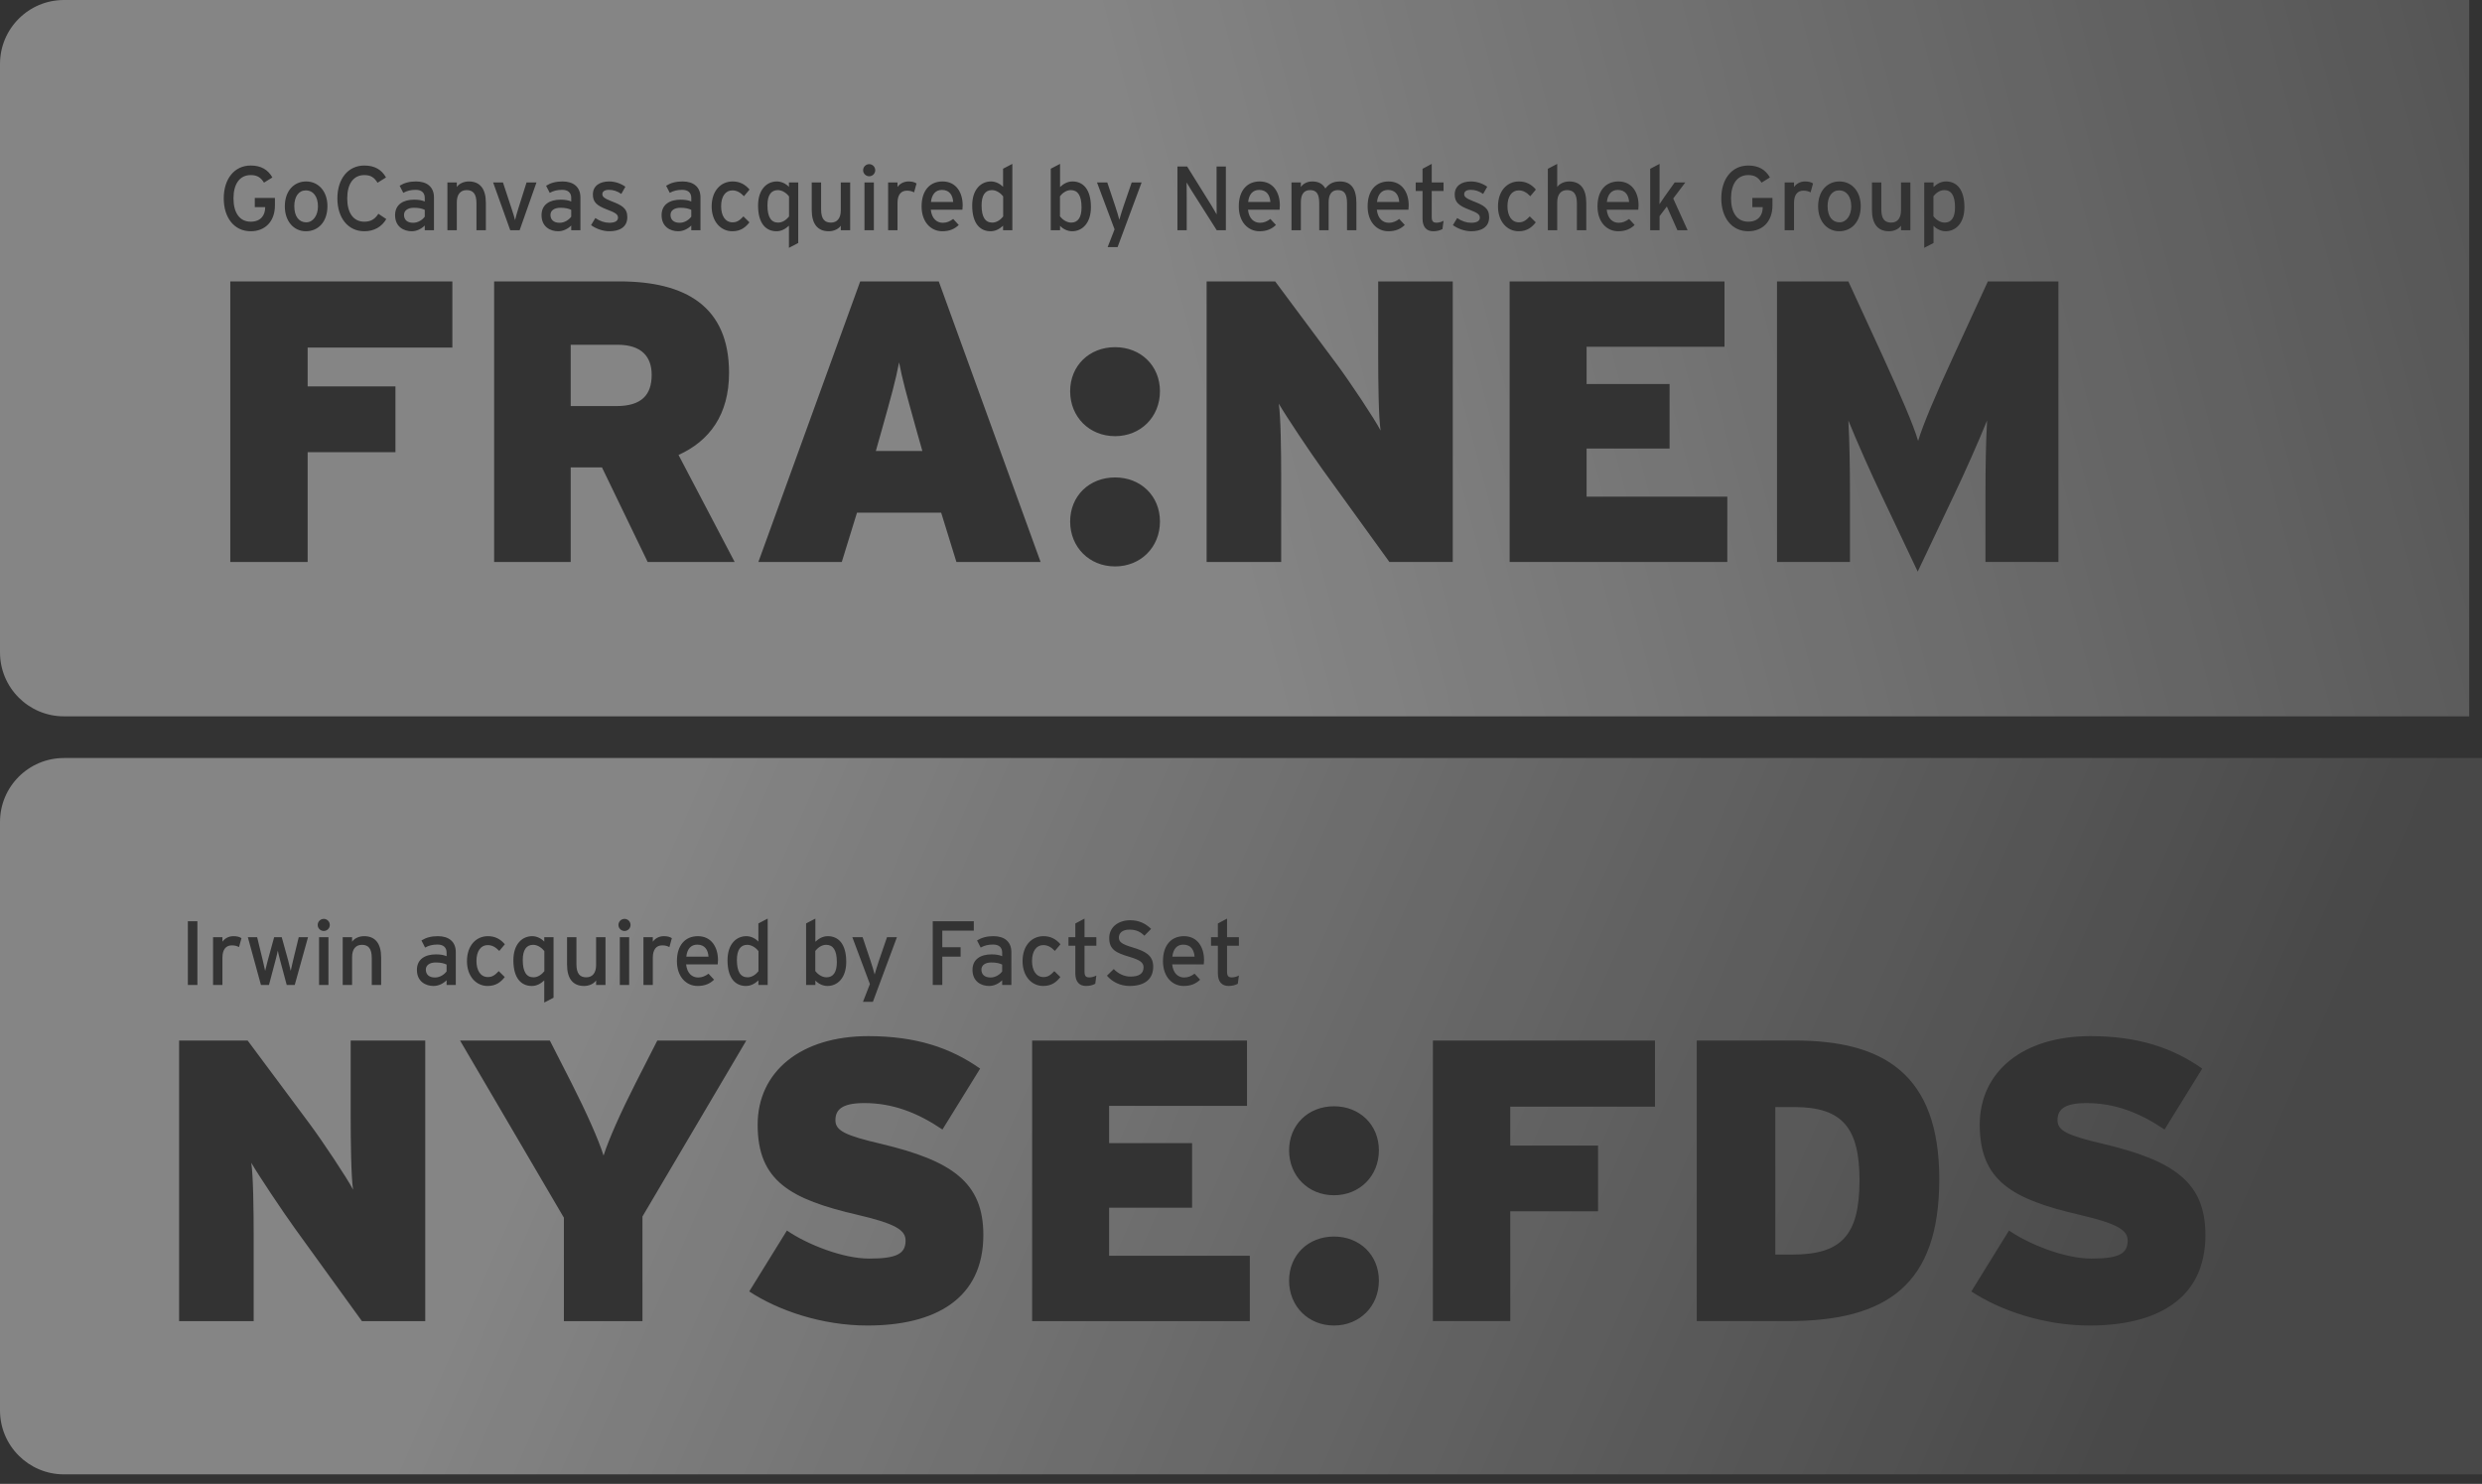
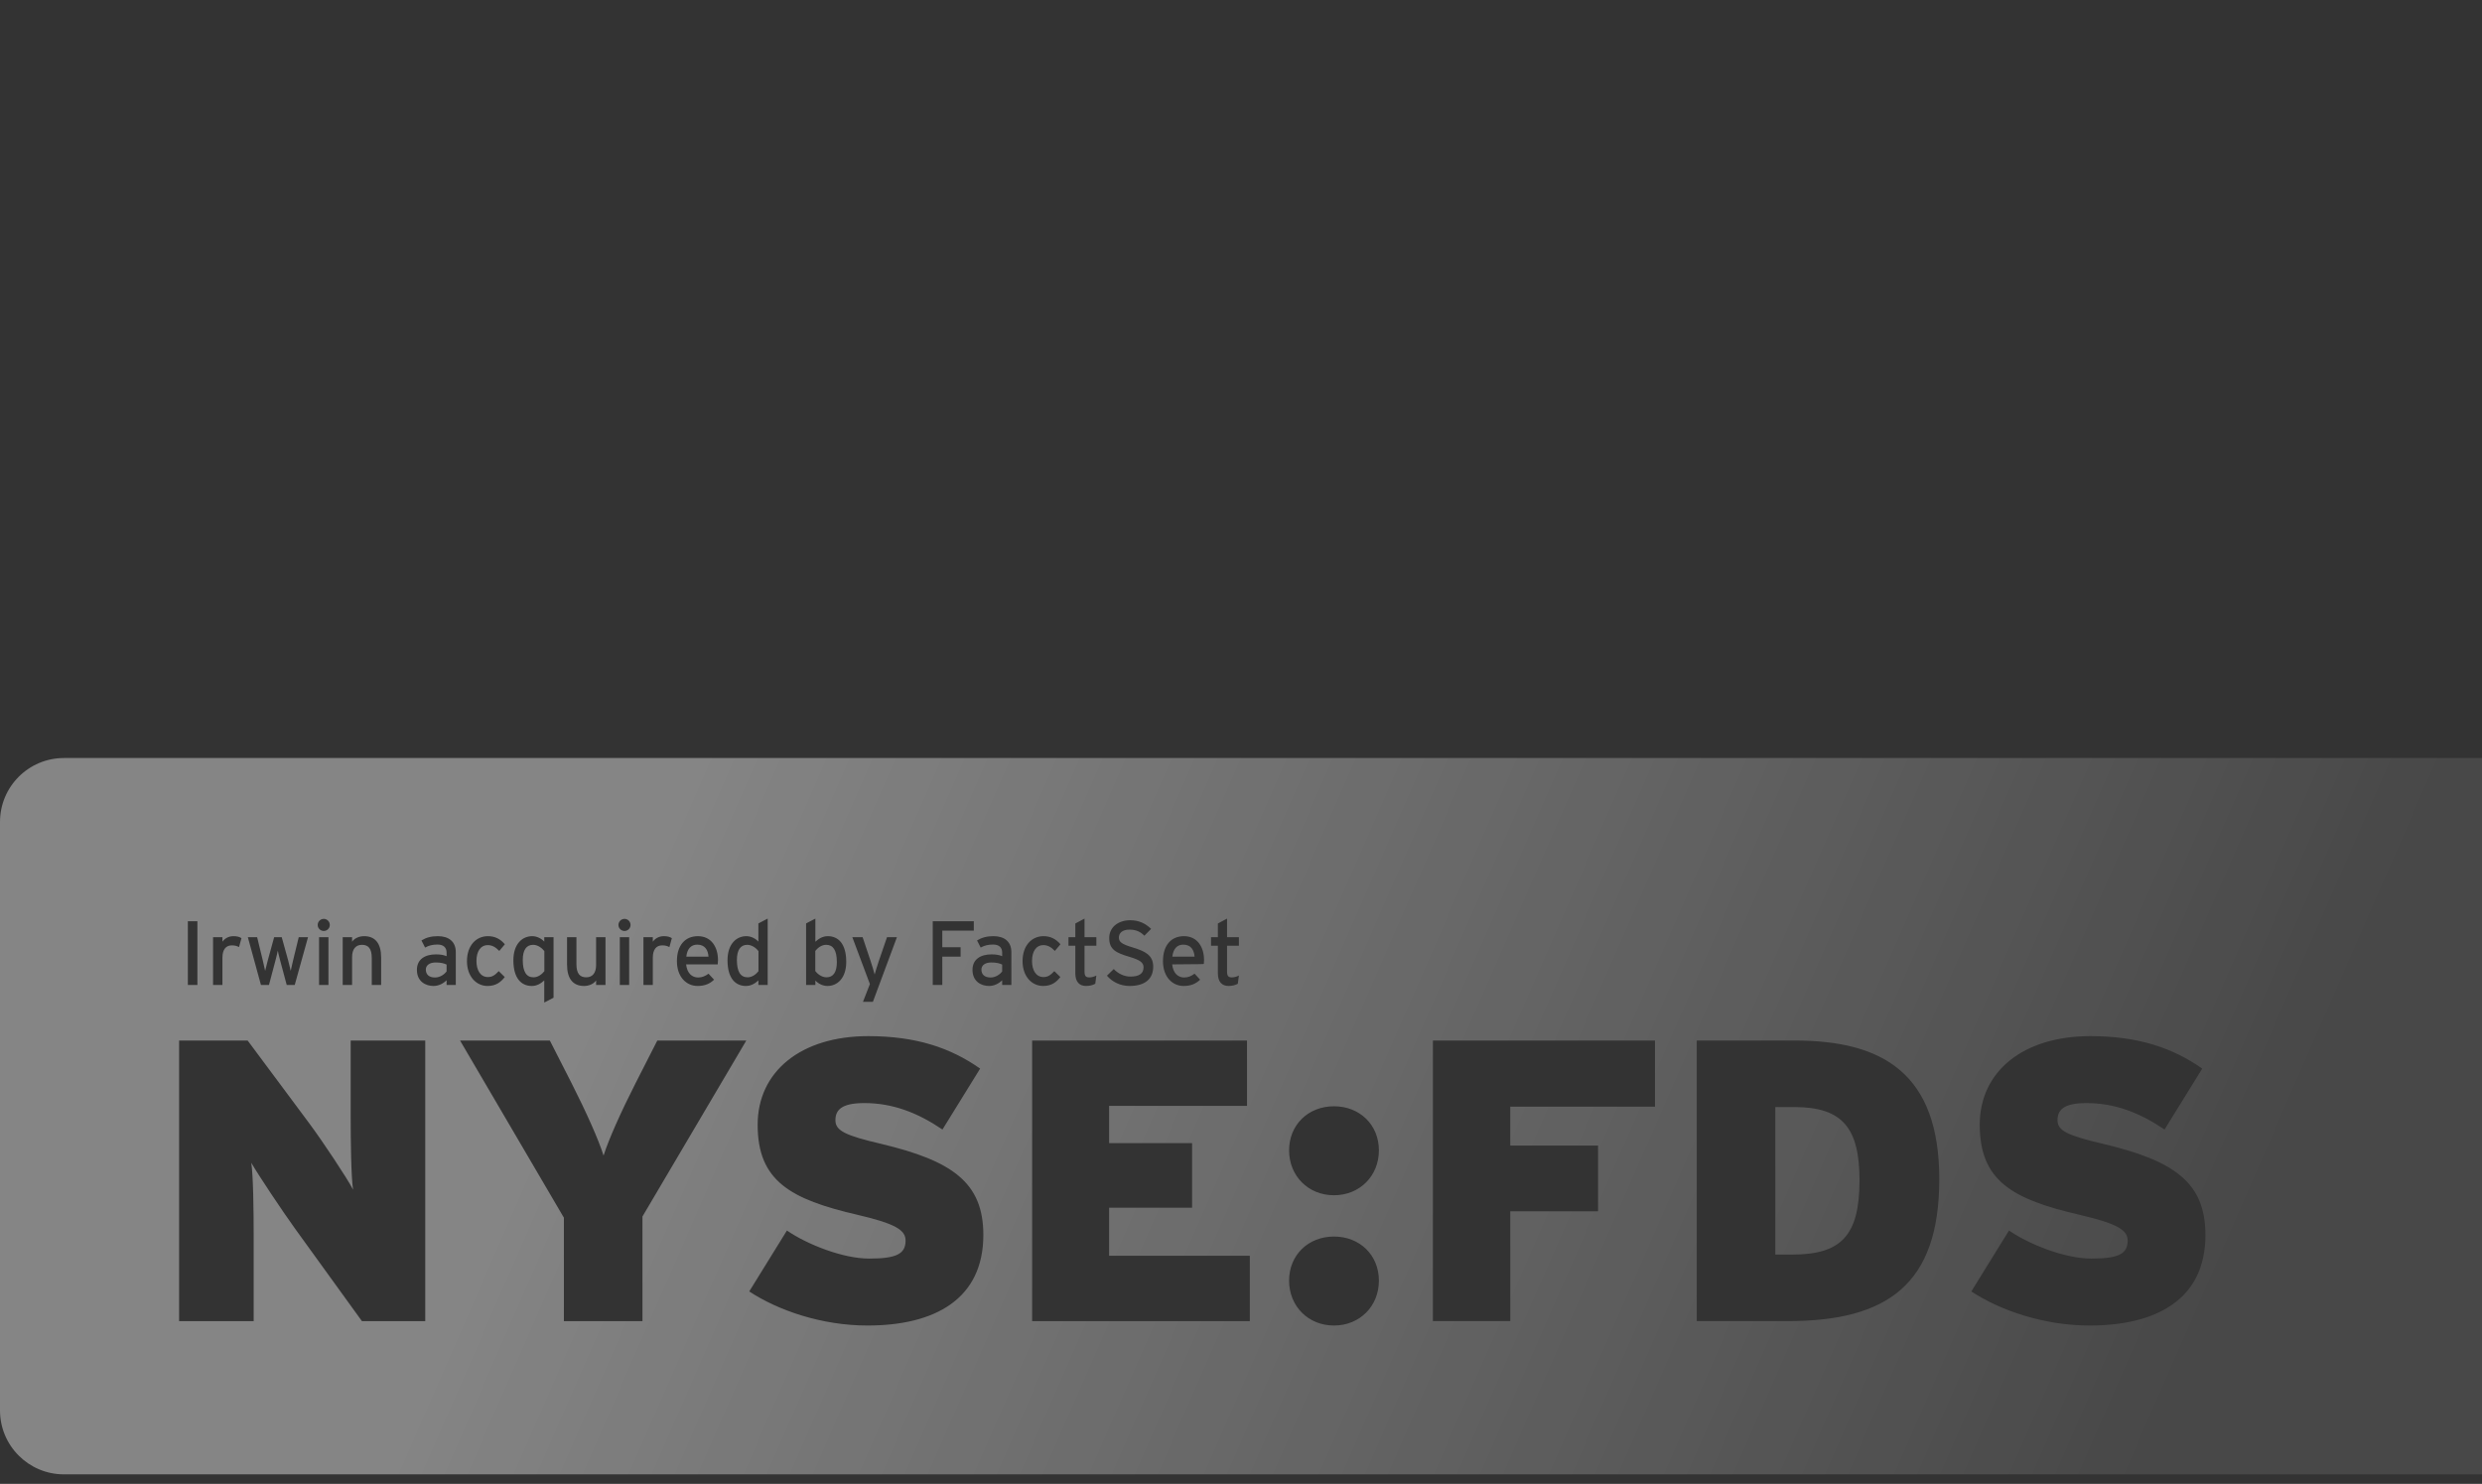
<svg xmlns="http://www.w3.org/2000/svg" width="194" height="116" viewBox="0 0 194 116" fill="none">
  <rect x="0" y="0" width="194" height="116" fill="#333333" stroke="none" />
-   <path fill-rule="evenodd" clip-rule="evenodd" d="M-0 5C-0 2.239 2.238 0 5 0H193V56H5C2.238 56 -0 53.761 -0 51V5ZM160.892 22V43.933H155.189V38.701C155.189 36.539 155.221 34.565 155.315 32.873C154.657 34.502 153.529 37.04 152.777 38.607L149.894 44.685L147.011 38.607C146.259 37.04 145.131 34.502 144.473 32.873C144.567 34.565 144.599 36.539 144.599 38.701V43.933H138.896V22H144.473L147.168 27.859C148.453 30.679 149.581 33.249 149.925 34.471C150.301 33.217 151.304 30.836 152.683 27.859L155.377 22H160.892ZM135.011 43.933V38.826H124.013V35.066H130.499V30.021H124.013V27.107H134.792V22H117.997V43.933H135.011ZM113.552 22V43.933H108.601L103.369 36.695C102.397 35.348 100.517 32.528 99.953 31.557C100.11 32.528 100.141 35.442 100.141 37.228V43.933H94.313V22H99.671L104.497 28.486C105.499 29.833 107.442 32.747 107.912 33.656C107.755 32.685 107.724 29.771 107.724 27.985V22H113.552ZM90.665 30.587C90.665 28.582 89.161 27.141 87.155 27.141C85.15 27.141 83.646 28.582 83.646 30.587C83.646 32.593 85.15 34.097 87.155 34.097C89.161 34.097 90.665 32.593 90.665 30.587ZM90.665 40.771C90.665 38.765 89.161 37.324 87.155 37.324C85.15 37.324 83.646 38.765 83.646 40.771C83.646 42.776 85.15 44.28 87.155 44.28C89.161 44.28 90.665 42.776 90.665 40.771ZM68.458 35.254H72.093L71.685 33.813L71.475 33.055C70.837 30.765 70.531 29.663 70.275 28.329C69.996 29.787 69.656 30.998 68.89 33.725L68.865 33.813L68.458 35.254ZM73.377 22L81.336 43.933H74.756L73.565 40.079H66.985L65.795 43.933H59.277L67.236 22H73.377ZM50.937 29.301C50.937 30.867 50.154 31.745 48.18 31.745H44.608V26.951H48.274C50.185 26.951 50.937 27.922 50.937 29.301ZM57.423 43.933L53.036 35.567C55.449 34.471 56.984 32.434 56.984 29.144C56.984 23.943 53.569 22 48.431 22H38.623V43.933H44.608V36.539H47.052L50.624 43.933H57.423ZM35.358 22V27.17H24.047V30.209H30.909V35.348H24.047V43.933H18V22H35.358ZM21.489 16.05V15.473H19.916V16.192H20.727V16.214C20.727 16.797 20.407 17.331 19.596 17.331C18.727 17.331 18.25 16.626 18.25 15.509C18.25 14.392 18.727 13.687 19.596 13.687C20.108 13.687 20.378 13.872 20.635 14.278L21.289 13.872C20.948 13.267 20.407 12.94 19.596 12.94C18.307 12.94 17.489 14 17.489 15.509C17.489 17.018 18.307 18.078 19.596 18.078C20.706 18.078 21.489 17.331 21.489 16.05ZM25.593 16.114C25.593 14.947 24.882 14.185 23.928 14.185C22.988 14.185 22.263 14.911 22.263 16.135C22.263 17.302 22.967 18.078 23.907 18.078C24.867 18.078 25.593 17.352 25.593 16.114ZM24.853 16.135C24.853 16.819 24.49 17.381 23.935 17.381C23.38 17.381 23.003 16.932 23.003 16.114C23.003 15.374 23.344 14.883 23.899 14.883C24.49 14.883 24.853 15.374 24.853 16.135ZM30.193 17.125L29.574 16.712C29.318 17.117 28.998 17.331 28.478 17.331C27.61 17.331 27.14 16.626 27.14 15.509C27.14 14.392 27.61 13.687 28.478 13.687C28.991 13.687 29.254 13.879 29.51 14.285L30.172 13.872C29.83 13.267 29.29 12.94 28.478 12.94C27.19 12.94 26.371 14 26.371 15.509C26.371 17.018 27.19 18.078 28.478 18.078C29.233 18.078 29.837 17.737 30.193 17.125ZM33.201 16.939C33.031 17.174 32.689 17.416 32.297 17.416C31.814 17.416 31.579 17.167 31.579 16.797C31.579 16.456 31.878 16.242 32.347 16.242C32.746 16.242 33.002 16.306 33.201 16.406V16.939ZM33.92 18V15.438C33.92 14.591 33.351 14.185 32.518 14.185C31.991 14.185 31.593 14.299 31.237 14.52L31.522 15.075C31.814 14.911 32.112 14.84 32.497 14.84C32.952 14.84 33.201 15.068 33.201 15.473V15.751C32.995 15.658 32.717 15.609 32.369 15.609C31.522 15.609 30.881 15.986 30.881 16.819C30.881 17.737 31.572 18.078 32.176 18.078C32.582 18.078 32.945 17.886 33.201 17.63V18H33.92ZM37.976 18V15.858C37.976 14.755 37.513 14.185 36.645 14.185C36.26 14.185 35.89 14.349 35.705 14.619V14.263H34.972V18H35.705V15.815C35.705 15.21 35.983 14.861 36.474 14.861C36.958 14.861 37.242 15.132 37.242 15.886V18H37.976ZM41.932 14.263H41.157L40.516 16.292C40.402 16.655 40.302 17.004 40.26 17.21C40.21 17.004 40.103 16.655 39.982 16.292L39.313 14.263H38.544L39.883 18H40.615L41.932 14.263ZM44.649 16.939C44.478 17.174 44.136 17.416 43.745 17.416C43.261 17.416 43.026 17.167 43.026 16.797C43.026 16.456 43.325 16.242 43.795 16.242C44.193 16.242 44.449 16.306 44.649 16.406V16.939ZM45.367 18V15.438C45.367 14.591 44.798 14.185 43.965 14.185C43.439 14.185 43.04 14.299 42.684 14.52L42.969 15.075C43.261 14.911 43.56 14.84 43.944 14.84C44.4 14.84 44.649 15.068 44.649 15.473V15.751C44.442 15.658 44.165 15.609 43.816 15.609C42.969 15.609 42.328 15.986 42.328 16.819C42.328 17.737 43.019 18.078 43.624 18.078C44.029 18.078 44.392 17.886 44.649 17.63V18H45.367ZM49.032 16.975C49.032 16.27 48.605 16.043 47.772 15.723C47.209 15.502 47.081 15.367 47.081 15.182C47.081 14.982 47.238 14.84 47.594 14.84C47.95 14.84 48.256 14.947 48.562 15.16L48.882 14.598C48.547 14.356 48.085 14.185 47.615 14.185C46.868 14.185 46.341 14.534 46.341 15.203C46.341 15.794 46.633 16.064 47.437 16.377C47.978 16.584 48.306 16.719 48.306 17.004C48.306 17.267 48.085 17.416 47.622 17.416C47.274 17.416 46.882 17.288 46.533 17.046L46.199 17.601C46.576 17.879 47.124 18.078 47.629 18.078C48.362 18.078 49.032 17.801 49.032 16.975ZM54.032 16.939C53.861 17.174 53.519 17.416 53.128 17.416C52.644 17.416 52.409 17.167 52.409 16.797C52.409 16.456 52.708 16.242 53.178 16.242C53.576 16.242 53.833 16.306 54.032 16.406V16.939ZM54.751 18V15.438C54.751 14.591 54.181 14.185 53.349 14.185C52.822 14.185 52.423 14.299 52.067 14.52L52.352 15.075C52.644 14.911 52.943 14.84 53.327 14.84C53.783 14.84 54.032 15.068 54.032 15.473V15.751C53.825 15.658 53.548 15.609 53.199 15.609C52.352 15.609 51.712 15.986 51.712 16.819C51.712 17.737 52.402 18.078 53.007 18.078C53.413 18.078 53.776 17.886 54.032 17.63V18H54.751ZM58.585 14.819C58.237 14.406 57.81 14.185 57.262 14.185C56.351 14.185 55.625 14.904 55.625 16.142C55.625 17.31 56.329 18.078 57.24 18.078C57.916 18.078 58.286 17.751 58.578 17.381L58.109 16.918C57.817 17.224 57.61 17.381 57.262 17.381C56.678 17.381 56.365 16.854 56.365 16.121C56.365 15.36 56.706 14.883 57.24 14.883C57.575 14.883 57.845 15.025 58.151 15.338L58.585 14.819ZM62.392 18.996V14.263H61.666V14.612C61.459 14.384 61.104 14.185 60.726 14.185C59.951 14.185 59.253 14.79 59.253 16.071C59.253 17.495 59.886 18.078 60.691 18.078C61.082 18.078 61.395 17.893 61.666 17.644V19.374L62.392 18.996ZM61.673 16.925C61.481 17.167 61.175 17.402 60.826 17.402C60.285 17.402 59.986 16.989 59.986 16.05C59.986 15.26 60.271 14.861 60.797 14.861C61.168 14.861 61.509 15.132 61.673 15.352V16.925ZM66.451 18V14.263H65.718V16.448C65.718 17.053 65.44 17.402 64.949 17.402C64.465 17.402 64.18 17.132 64.18 16.377V14.263H63.447V16.406C63.447 17.509 63.91 18.078 64.778 18.078C65.163 18.078 65.533 17.915 65.718 17.644V18H66.451ZM68.41 13.31C68.41 13.046 68.197 12.833 67.941 12.833C67.677 12.833 67.464 13.046 67.464 13.31C67.464 13.566 67.677 13.78 67.941 13.78C68.197 13.78 68.41 13.566 68.41 13.31ZM68.304 18V14.263H67.57V18H68.304ZM71.639 14.342C71.49 14.242 71.305 14.185 71.006 14.185C70.635 14.185 70.322 14.37 70.151 14.619V14.263H69.418V18H70.151V15.865C70.151 15.231 70.422 14.904 70.885 14.904C71.127 14.904 71.29 14.954 71.447 15.039L71.639 14.342ZM75.245 16.057C75.245 15.046 74.732 14.185 73.672 14.185C72.704 14.185 72.035 14.868 72.035 16.135C72.035 17.374 72.775 18.078 73.65 18.078C74.22 18.078 74.611 17.9 74.938 17.587L74.504 17.117C74.255 17.302 74.006 17.416 73.693 17.416C73.237 17.416 72.832 17.11 72.753 16.392H75.223C75.224 16.379 75.226 16.365 75.227 16.351C75.234 16.274 75.245 16.171 75.245 16.057ZM74.504 15.787H72.768C72.832 15.189 73.131 14.847 73.622 14.847C74.227 14.847 74.469 15.274 74.504 15.787ZM78.41 16.925C78.217 17.167 77.911 17.402 77.563 17.402C77.022 17.402 76.723 16.989 76.723 16.05C76.723 15.26 77.007 14.861 77.534 14.861C77.904 14.861 78.246 15.132 78.41 15.352V16.925ZM79.128 18V12.812L78.403 13.189V14.612C78.196 14.384 77.84 14.185 77.463 14.185C76.687 14.185 75.99 14.79 75.99 16.071C75.99 17.495 76.623 18.078 77.427 18.078C77.819 18.078 78.132 17.893 78.403 17.644V18H79.128ZM85.269 16.192C85.269 14.769 84.636 14.185 83.832 14.185C83.44 14.185 83.127 14.37 82.857 14.619V12.812L82.131 13.189V18H82.857V17.651C83.063 17.879 83.419 18.078 83.796 18.078C84.572 18.078 85.269 17.473 85.269 16.192ZM84.536 16.214C84.536 17.004 84.252 17.402 83.725 17.402C83.355 17.402 83.013 17.132 82.85 16.911V15.338C83.042 15.096 83.348 14.861 83.697 14.861C84.237 14.861 84.536 15.274 84.536 16.214ZM89.232 14.263H88.457L87.823 16.107C87.709 16.427 87.553 16.961 87.489 17.181C87.446 16.975 87.268 16.42 87.161 16.093L86.549 14.263H85.745L87.118 17.929L86.578 19.317H87.353L89.232 14.263ZM95.817 18V13.018H95.091V15.587C95.091 15.74 95.093 16.024 95.095 16.28C95.097 16.489 95.098 16.678 95.098 16.762C95.027 16.634 94.814 16.263 94.685 16.057L92.792 13.018H92.031V18H92.757V15.416C92.757 15.264 92.754 14.986 92.753 14.736C92.751 14.532 92.75 14.347 92.75 14.263C92.775 14.305 92.81 14.364 92.85 14.431C92.933 14.573 93.038 14.75 93.12 14.876L95.105 18H95.817ZM100.037 16.057C100.037 15.046 99.524 14.185 98.464 14.185C97.496 14.185 96.827 14.868 96.827 16.135C96.827 17.374 97.567 18.078 98.442 18.078C99.012 18.078 99.403 17.9 99.731 17.587L99.296 17.117C99.047 17.302 98.798 17.416 98.485 17.416C98.03 17.416 97.624 17.11 97.546 16.392H100.015C100.016 16.379 100.018 16.365 100.019 16.351C100.027 16.274 100.037 16.171 100.037 16.057ZM99.296 15.787H97.56C97.624 15.189 97.923 14.847 98.414 14.847C99.019 14.847 99.261 15.274 99.296 15.787ZM106.02 18V15.858C106.02 14.755 105.607 14.185 104.739 14.185C104.155 14.185 103.864 14.399 103.593 14.733C103.394 14.377 103.074 14.185 102.568 14.185C102.184 14.185 101.864 14.349 101.679 14.619V14.263H100.946V18H101.679V15.815C101.679 15.21 101.906 14.861 102.398 14.861C102.882 14.861 103.116 15.132 103.116 15.886V18H103.849V15.815C103.849 15.21 104.077 14.861 104.568 14.861C105.052 14.861 105.287 15.132 105.287 15.886V18H106.02ZM110.108 16.057C110.108 15.046 109.595 14.185 108.535 14.185C107.567 14.185 106.898 14.868 106.898 16.135C106.898 17.374 107.638 18.078 108.514 18.078C109.083 18.078 109.474 17.9 109.802 17.587L109.368 17.117C109.119 17.302 108.869 17.416 108.556 17.416C108.101 17.416 107.695 17.11 107.617 16.392H110.086C110.088 16.379 110.089 16.365 110.09 16.351C110.098 16.274 110.108 16.171 110.108 16.057ZM109.368 15.787H107.631C107.695 15.189 107.994 14.847 108.485 14.847C109.09 14.847 109.332 15.274 109.368 15.787ZM112.833 17.26C112.698 17.338 112.484 17.409 112.292 17.409C112.022 17.409 111.908 17.31 111.908 16.961V14.932H112.833V14.263H111.908V12.812L111.189 13.196V14.263H110.655V14.932H111.189V17.089C111.189 17.758 111.509 18.078 112.029 18.078C112.321 18.078 112.57 18.007 112.748 17.907L112.833 17.26ZM116.395 16.975C116.395 16.27 115.968 16.043 115.135 15.723C114.573 15.502 114.445 15.367 114.445 15.182C114.445 14.982 114.602 14.84 114.957 14.84C115.313 14.84 115.619 14.947 115.925 15.16L116.246 14.598C115.911 14.356 115.449 14.185 114.979 14.185C114.231 14.185 113.705 14.534 113.705 15.203C113.705 15.794 113.997 16.064 114.801 16.377C115.342 16.584 115.669 16.719 115.669 17.004C115.669 17.267 115.449 17.416 114.986 17.416C114.637 17.416 114.246 17.288 113.897 17.046L113.562 17.601C113.94 17.879 114.488 18.078 114.993 18.078C115.726 18.078 116.395 17.801 116.395 16.975ZM120.048 14.819C119.699 14.406 119.272 14.185 118.724 14.185C117.813 14.185 117.087 14.904 117.087 16.142C117.087 17.31 117.792 18.078 118.703 18.078C119.379 18.078 119.749 17.751 120.041 17.381L119.571 16.918C119.279 17.224 119.073 17.381 118.724 17.381C118.141 17.381 117.827 16.854 117.827 16.121C117.827 15.36 118.169 14.883 118.703 14.883C119.037 14.883 119.308 15.025 119.614 15.338L120.048 14.819ZM123.987 18V15.858C123.987 14.755 123.525 14.185 122.656 14.185C122.272 14.185 121.902 14.349 121.717 14.619V12.812L120.984 13.196V18H121.717V15.815C121.717 15.21 121.994 14.861 122.485 14.861C122.969 14.861 123.254 15.132 123.254 15.886V18H123.987ZM128.075 16.057C128.075 15.046 127.562 14.185 126.502 14.185C125.534 14.185 124.865 14.868 124.865 16.135C124.865 17.374 125.605 18.078 126.48 18.078C127.05 18.078 127.441 17.9 127.769 17.587L127.335 17.117C127.085 17.302 126.836 17.416 126.523 17.416C126.068 17.416 125.662 17.11 125.584 16.392H128.053C128.055 16.379 128.056 16.365 128.057 16.351C128.065 16.274 128.075 16.171 128.075 16.057ZM127.335 15.787H125.598C125.662 15.189 125.961 14.847 126.452 14.847C127.057 14.847 127.299 15.274 127.335 15.787ZM131.909 18L130.784 15.516L131.731 14.263H130.898L130.122 15.352C130.023 15.49 129.89 15.692 129.788 15.846C129.759 15.89 129.732 15.931 129.71 15.964C129.71 15.877 129.711 15.744 129.713 15.605C129.715 15.45 129.717 15.287 129.717 15.167V12.812L128.984 13.196V18H129.717V16.897L130.286 16.142L131.112 18H131.909ZM138.541 16.05V15.473H136.968V16.192H137.779V16.214C137.779 16.797 137.459 17.331 136.648 17.331C135.779 17.331 135.303 16.626 135.303 15.509C135.303 14.392 135.779 13.687 136.648 13.687C137.16 13.687 137.431 13.872 137.687 14.278L138.342 13.872C138 13.267 137.459 12.94 136.648 12.94C135.359 12.94 134.541 14 134.541 15.509C134.541 17.018 135.359 18.078 136.648 18.078C137.758 18.078 138.541 17.331 138.541 16.05ZM141.713 14.342C141.564 14.242 141.379 14.185 141.08 14.185C140.71 14.185 140.397 14.37 140.226 14.619V14.263H139.493V18H140.226V15.865C140.226 15.231 140.496 14.904 140.959 14.904C141.201 14.904 141.365 14.954 141.521 15.039L141.713 14.342ZM145.44 16.114C145.44 14.947 144.728 14.185 143.774 14.185C142.835 14.185 142.109 14.911 142.109 16.135C142.109 17.302 142.813 18.078 143.753 18.078C144.714 18.078 145.44 17.352 145.44 16.114ZM144.7 16.135C144.7 16.819 144.337 17.381 143.781 17.381C143.226 17.381 142.849 16.932 142.849 16.114C142.849 15.374 143.191 14.883 143.746 14.883C144.337 14.883 144.7 15.374 144.7 16.135ZM149.321 18V14.263H148.588V16.448C148.588 17.053 148.31 17.402 147.819 17.402C147.335 17.402 147.05 17.132 147.05 16.377V14.263H146.317V16.406C146.317 17.509 146.78 18.078 147.648 18.078C148.033 18.078 148.403 17.915 148.588 17.644V18H149.321ZM152.811 16.214C152.811 17.004 152.526 17.402 151.999 17.402C151.629 17.402 151.287 17.132 151.124 16.911V15.338C151.316 15.096 151.622 14.861 151.971 14.861C152.512 14.861 152.811 15.274 152.811 16.214ZM153.544 16.192C153.544 14.769 152.91 14.185 152.106 14.185C151.714 14.185 151.401 14.37 151.131 14.619V14.263H150.405V19.374L151.131 18.996V17.651C151.337 17.879 151.693 18.078 152.07 18.078C152.846 18.078 153.544 17.473 153.544 16.192Z" fill="url(#paint0_linear_15106_2423)" />
-   <path fill-rule="evenodd" clip-rule="evenodd" d="M5 59.258C2.238 59.258 -0 61.496 -0 64.258V110.258C-0 113.019 2.238 115.258 5 115.258H194V59.258H5ZM172.383 96.541C172.383 92.437 169.939 90.745 164.424 89.429C161.604 88.771 160.821 88.395 160.821 87.58C160.821 86.797 161.259 86.233 163.077 86.233C165.301 86.233 167.244 86.985 169.187 88.301L172.132 83.538C169.813 81.909 167.119 81 163.39 81C158.095 81 154.742 83.789 154.742 87.925C154.742 92.311 157.28 93.753 162.575 94.975C165.521 95.664 166.304 96.165 166.304 96.98C166.304 98.014 165.615 98.39 163.453 98.39C161.416 98.39 158.627 97.293 157.029 96.197L154.084 100.959C156.371 102.463 159.787 103.623 163.327 103.623C168.591 103.623 172.383 101.555 172.383 96.541ZM140.3 81.344C147.193 81.344 151.58 83.944 151.58 92.185C151.58 100.426 147.506 103.277 139.736 103.277H132.623V81.344H140.3ZM140.08 98.076C143.872 98.076 145.344 96.634 145.344 92.279C145.344 88.237 144.06 86.545 140.268 86.545H138.764V98.076H140.08ZM129.358 86.514V81.344H112V103.277H118.047V94.692H124.909V89.553H118.047V86.514H129.358ZM104.268 86.483C106.274 86.483 107.778 87.925 107.778 89.93C107.778 91.935 106.274 93.439 104.268 93.439C102.263 93.439 100.759 91.935 100.759 89.93C100.759 87.925 102.263 86.483 104.268 86.483ZM104.268 96.667C106.274 96.667 107.778 98.108 107.778 100.113C107.778 102.119 106.274 103.623 104.268 103.623C102.263 103.623 100.759 102.119 100.759 100.113C100.759 98.108 102.263 96.667 104.268 96.667ZM97.689 103.278V98.171H86.691V94.411H93.177V89.366H86.691V86.452H97.469V81.345H80.675V103.278H97.689ZM68.902 89.429C74.417 90.745 76.861 92.437 76.861 96.541C76.861 101.555 73.07 103.623 67.806 103.623C64.265 103.623 60.85 102.463 58.562 100.959L61.508 96.197C63.106 97.293 65.894 98.39 67.931 98.39C70.093 98.39 70.782 98.014 70.782 96.98C70.782 96.165 69.999 95.664 67.054 94.975C61.758 93.753 59.22 92.311 59.22 87.925C59.22 83.789 62.573 81 67.868 81C71.597 81 74.292 81.909 76.61 83.538L73.665 88.301C71.722 86.985 69.78 86.233 67.555 86.233C65.738 86.233 65.299 86.797 65.299 87.58C65.299 88.395 66.082 88.771 68.902 89.429ZM58.332 81.345H51.376L49.684 84.666C48.524 86.953 47.584 89.053 47.177 90.337C46.77 89.053 45.83 86.953 44.67 84.666L42.978 81.345H35.96L44.075 95.194V103.278H50.216V95.1L58.332 81.345ZM33.238 81.345V103.278H28.288L23.055 96.04C22.084 94.693 20.203 91.873 19.64 90.901C19.796 91.873 19.828 94.787 19.828 96.573V103.278H13.999V81.345H19.358L24.183 87.831C25.186 89.178 27.128 92.092 27.598 93.001C27.442 92.029 27.41 89.115 27.41 87.329V81.345H33.238ZM15.43 77V72.018H14.683V77H15.43ZM18.874 73.342C18.724 73.242 18.539 73.185 18.241 73.185C17.87 73.185 17.557 73.37 17.386 73.619V73.263H16.653V77H17.386V74.865C17.386 74.231 17.657 73.904 18.119 73.904C18.361 73.904 18.525 73.954 18.682 74.039L18.874 73.342ZM24.076 73.263H23.351L22.909 75.078C22.862 75.266 22.815 75.483 22.776 75.661C22.756 75.752 22.739 75.834 22.724 75.897C22.681 75.712 22.603 75.377 22.525 75.085L22.02 73.263H21.429L20.931 75.078C20.852 75.37 20.767 75.712 20.724 75.897C20.689 75.719 20.61 75.363 20.539 75.078L20.098 73.263H19.372L20.397 77H21.023L21.521 75.121C21.6 74.836 21.678 74.495 21.713 74.317C21.749 74.495 21.827 74.829 21.906 75.114L22.411 77H23.037L24.076 73.263ZM25.779 72.31C25.779 72.046 25.565 71.833 25.309 71.833C25.046 71.833 24.832 72.046 24.832 72.31C24.832 72.566 25.046 72.779 25.309 72.779C25.565 72.779 25.779 72.566 25.779 72.31ZM25.672 77V73.263H24.939V77H25.672ZM29.791 77V74.858C29.791 73.754 29.328 73.185 28.46 73.185C28.075 73.185 27.705 73.349 27.52 73.619V73.263H26.787V77H27.52V74.815C27.52 74.21 27.798 73.861 28.289 73.861C28.773 73.861 29.058 74.132 29.058 74.886V77H29.791ZM34.907 75.939C34.736 76.174 34.394 76.416 34.003 76.416C33.519 76.416 33.284 76.167 33.284 75.797C33.284 75.456 33.583 75.242 34.053 75.242C34.451 75.242 34.708 75.306 34.907 75.406V75.939ZM35.626 77V74.438C35.626 73.591 35.056 73.185 34.224 73.185C33.697 73.185 33.298 73.299 32.942 73.52L33.227 74.075C33.519 73.911 33.818 73.84 34.202 73.84C34.658 73.84 34.907 74.068 34.907 74.473V74.751C34.7 74.658 34.423 74.609 34.074 74.609C33.227 74.609 32.587 74.986 32.587 75.819C32.587 76.737 33.277 77.078 33.882 77.078C34.288 77.078 34.651 76.886 34.907 76.63V77H35.626ZM39.46 73.819C39.112 73.406 38.685 73.185 38.137 73.185C37.226 73.185 36.5 73.904 36.5 75.142C36.5 76.31 37.204 77.078 38.115 77.078C38.791 77.078 39.161 76.751 39.453 76.381L38.983 75.918C38.692 76.224 38.485 76.381 38.137 76.381C37.553 76.381 37.24 75.854 37.24 75.121C37.24 74.359 37.581 73.883 38.115 73.883C38.45 73.883 38.72 74.025 39.026 74.338L39.46 73.819ZM43.267 77.996V73.263H42.541V73.612C42.334 73.384 41.979 73.185 41.601 73.185C40.826 73.185 40.128 73.79 40.128 75.071C40.128 76.495 40.761 77.078 41.566 77.078C41.957 77.078 42.27 76.893 42.541 76.644V78.374L43.267 77.996ZM42.548 75.925C42.356 76.167 42.05 76.402 41.701 76.402C41.16 76.402 40.861 75.989 40.861 75.05C40.861 74.26 41.146 73.861 41.672 73.861C42.043 73.861 42.384 74.132 42.548 74.352V75.925ZM47.326 77V73.263H46.593V75.448C46.593 76.053 46.315 76.402 45.824 76.402C45.34 76.402 45.055 76.132 45.055 75.377V73.263H44.322V75.406C44.322 76.509 44.785 77.078 45.653 77.078C46.038 77.078 46.408 76.915 46.593 76.644V77H47.326ZM49.285 72.31C49.285 72.046 49.072 71.833 48.816 71.833C48.552 71.833 48.339 72.046 48.339 72.31C48.339 72.566 48.552 72.779 48.816 72.779C49.072 72.779 49.285 72.566 49.285 72.31ZM49.178 77V73.263H48.446V77H49.178ZM52.514 73.342C52.365 73.242 52.179 73.185 51.881 73.185C51.511 73.185 51.197 73.37 51.026 73.619V73.263H50.293V77H51.026V74.865C51.026 74.231 51.297 73.904 51.76 73.904C52.002 73.904 52.165 73.954 52.322 74.039L52.514 73.342ZM56.12 75.057C56.12 74.046 55.607 73.185 54.547 73.185C53.579 73.185 52.91 73.868 52.91 75.135C52.91 76.374 53.65 77.078 54.525 77.078C55.095 77.078 55.486 76.9 55.813 76.587L55.379 76.118C55.13 76.302 54.881 76.416 54.568 76.416C54.112 76.416 53.707 76.11 53.628 75.391H56.098C56.099 75.379 56.101 75.365 56.102 75.351C56.109 75.274 56.12 75.171 56.12 75.057ZM55.379 74.787H53.643C53.707 74.189 54.006 73.847 54.497 73.847C55.102 73.847 55.344 74.274 55.379 74.787ZM59.285 75.925C59.092 76.167 58.786 76.402 58.438 76.402C57.897 76.402 57.598 75.989 57.598 75.05C57.598 74.26 57.883 73.861 58.409 73.861C58.779 73.861 59.121 74.132 59.285 74.352V75.925ZM60.003 77V71.811L59.278 72.189V73.612C59.071 73.384 58.715 73.185 58.338 73.185C57.562 73.185 56.865 73.79 56.865 75.071C56.865 76.495 57.498 77.078 58.302 77.078C58.694 77.078 59.007 76.893 59.278 76.644V77H60.003ZM66.144 75.192C66.144 73.769 65.511 73.185 64.707 73.185C64.315 73.185 64.002 73.37 63.732 73.619V71.811L63.006 72.189V77H63.732V76.651C63.938 76.879 64.294 77.078 64.671 77.078C65.447 77.078 66.144 76.473 66.144 75.192ZM65.411 75.214C65.411 76.004 65.127 76.402 64.6 76.402C64.23 76.402 63.888 76.132 63.725 75.911V74.338C63.917 74.096 64.223 73.861 64.572 73.861C65.112 73.861 65.411 74.274 65.411 75.214ZM70.107 73.263H69.332L68.698 75.107C68.584 75.427 68.428 75.961 68.364 76.181C68.321 75.975 68.143 75.42 68.036 75.093L67.424 73.263H66.62L67.993 76.929L67.453 78.317H68.228L70.107 73.263ZM76.116 72.751V72.018H72.906V77H73.653V74.787H75.084V74.053H73.653V72.751H76.116ZM78.333 75.939C78.162 76.174 77.821 76.416 77.429 76.416C76.945 76.416 76.71 76.167 76.71 75.797C76.71 75.456 77.009 75.242 77.479 75.242C77.877 75.242 78.134 75.306 78.333 75.406V75.939ZM79.052 77V74.438C79.052 73.591 78.483 73.185 77.65 73.185C77.123 73.185 76.725 73.299 76.369 73.52L76.653 74.075C76.945 73.911 77.244 73.84 77.628 73.84C78.084 73.84 78.333 74.068 78.333 74.473V74.751C78.127 74.658 77.849 74.609 77.5 74.609C76.653 74.609 76.013 74.986 76.013 75.819C76.013 76.737 76.703 77.078 77.308 77.078C77.714 77.078 78.077 76.886 78.333 76.63V77H79.052ZM82.887 73.819C82.538 73.406 82.111 73.185 81.563 73.185C80.652 73.185 79.926 73.904 79.926 75.142C79.926 76.31 80.63 77.078 81.541 77.078C82.218 77.078 82.588 76.751 82.88 76.381L82.41 75.918C82.118 76.224 81.912 76.381 81.563 76.381C80.979 76.381 80.666 75.854 80.666 75.121C80.666 74.359 81.008 73.883 81.541 73.883C81.876 73.883 82.147 74.025 82.453 74.338L82.887 73.819ZM85.694 76.26C85.559 76.338 85.345 76.409 85.153 76.409C84.883 76.409 84.769 76.31 84.769 75.961V73.933H85.694V73.263H84.769V71.811L84.05 72.196V73.263H83.516V73.933H84.05V76.089C84.05 76.758 84.37 77.078 84.89 77.078C85.182 77.078 85.431 77.007 85.609 76.907L85.694 76.26ZM90.138 75.569C90.138 74.68 89.525 74.367 88.543 74.068C87.682 73.811 87.454 73.641 87.454 73.292C87.454 72.957 87.704 72.673 88.287 72.673C88.778 72.673 89.134 72.829 89.447 73.15L89.974 72.616C89.533 72.189 89.02 71.94 88.344 71.94C87.426 71.94 86.7 72.466 86.7 73.328C86.7 74.217 87.205 74.481 88.259 74.794C89.091 75.043 89.383 75.235 89.383 75.619C89.383 76.103 89.049 76.345 88.351 76.345C87.881 76.345 87.39 76.118 87.056 75.754L86.522 76.274C86.942 76.765 87.568 77.078 88.294 77.078C89.568 77.078 90.138 76.466 90.138 75.569ZM94.111 75.057C94.111 74.046 93.598 73.185 92.538 73.185C91.57 73.185 90.901 73.868 90.901 75.135C90.901 76.374 91.641 77.078 92.516 77.078C93.086 77.078 93.477 76.9 93.805 76.587L93.37 76.118C93.121 76.302 92.872 76.416 92.559 76.416C92.103 76.416 91.698 76.11 91.62 75.391H94.089C94.09 75.379 94.092 75.365 94.093 75.351C94.1 75.274 94.111 75.171 94.111 75.057ZM93.37 74.787H91.634C91.698 74.189 91.997 73.847 92.488 73.847C93.093 73.847 93.335 74.274 93.37 74.787ZM96.836 76.26C96.701 76.338 96.487 76.409 96.295 76.409C96.024 76.409 95.91 76.31 95.91 75.961V73.933H96.836V73.263H95.91V71.811L95.192 72.196V73.263H94.658V73.933H95.192V76.089C95.192 76.758 95.512 77.078 96.031 77.078C96.323 77.078 96.572 77.007 96.75 76.907L96.836 76.26Z" fill="url(#paint1_linear_15106_2423)" />
+   <path fill-rule="evenodd" clip-rule="evenodd" d="M5 59.258C2.238 59.258 -0 61.496 -0 64.258V110.258C-0 113.019 2.238 115.258 5 115.258H194V59.258H5ZM172.383 96.541C172.383 92.437 169.939 90.745 164.424 89.429C161.604 88.771 160.821 88.395 160.821 87.58C160.821 86.797 161.259 86.233 163.077 86.233C165.301 86.233 167.244 86.985 169.187 88.301L172.132 83.538C169.813 81.909 167.119 81 163.39 81C158.095 81 154.742 83.789 154.742 87.925C154.742 92.311 157.28 93.753 162.575 94.975C165.521 95.664 166.304 96.165 166.304 96.98C166.304 98.014 165.615 98.39 163.453 98.39C161.416 98.39 158.627 97.293 157.029 96.197L154.084 100.959C156.371 102.463 159.787 103.623 163.327 103.623C168.591 103.623 172.383 101.555 172.383 96.541ZM140.3 81.344C147.193 81.344 151.58 83.944 151.58 92.185C151.58 100.426 147.506 103.277 139.736 103.277H132.623V81.344H140.3ZM140.08 98.076C143.872 98.076 145.344 96.634 145.344 92.279C145.344 88.237 144.06 86.545 140.268 86.545H138.764V98.076H140.08ZM129.358 86.514V81.344H112V103.277H118.047V94.692H124.909V89.553H118.047V86.514H129.358ZM104.268 86.483C106.274 86.483 107.778 87.925 107.778 89.93C107.778 91.935 106.274 93.439 104.268 93.439C102.263 93.439 100.759 91.935 100.759 89.93C100.759 87.925 102.263 86.483 104.268 86.483ZM104.268 96.667C106.274 96.667 107.778 98.108 107.778 100.113C107.778 102.119 106.274 103.623 104.268 103.623C102.263 103.623 100.759 102.119 100.759 100.113C100.759 98.108 102.263 96.667 104.268 96.667ZM97.689 103.278V98.171H86.691V94.411H93.177V89.366H86.691V86.452H97.469V81.345H80.675V103.278H97.689ZM68.902 89.429C74.417 90.745 76.861 92.437 76.861 96.541C76.861 101.555 73.07 103.623 67.806 103.623C64.265 103.623 60.85 102.463 58.562 100.959L61.508 96.197C63.106 97.293 65.894 98.39 67.931 98.39C70.093 98.39 70.782 98.014 70.782 96.98C70.782 96.165 69.999 95.664 67.054 94.975C61.758 93.753 59.22 92.311 59.22 87.925C59.22 83.789 62.573 81 67.868 81C71.597 81 74.292 81.909 76.61 83.538L73.665 88.301C71.722 86.985 69.78 86.233 67.555 86.233C65.738 86.233 65.299 86.797 65.299 87.58C65.299 88.395 66.082 88.771 68.902 89.429ZM58.332 81.345H51.376L49.684 84.666C48.524 86.953 47.584 89.053 47.177 90.337C46.77 89.053 45.83 86.953 44.67 84.666L42.978 81.345H35.96L44.075 95.194V103.278H50.216V95.1L58.332 81.345ZM33.238 81.345V103.278H28.288L23.055 96.04C22.084 94.693 20.203 91.873 19.64 90.901C19.796 91.873 19.828 94.787 19.828 96.573V103.278H13.999V81.345H19.358L24.183 87.831C25.186 89.178 27.128 92.092 27.598 93.001C27.442 92.029 27.41 89.115 27.41 87.329V81.345H33.238ZM15.43 77V72.018H14.683V77H15.43ZM18.874 73.342C18.724 73.242 18.539 73.185 18.241 73.185C17.87 73.185 17.557 73.37 17.386 73.619V73.263H16.653V77H17.386V74.865C17.386 74.231 17.657 73.904 18.119 73.904C18.361 73.904 18.525 73.954 18.682 74.039L18.874 73.342ZM24.076 73.263H23.351L22.909 75.078C22.862 75.266 22.815 75.483 22.776 75.661C22.756 75.752 22.739 75.834 22.724 75.897C22.681 75.712 22.603 75.377 22.525 75.085L22.02 73.263H21.429L20.931 75.078C20.852 75.37 20.767 75.712 20.724 75.897C20.689 75.719 20.61 75.363 20.539 75.078L20.098 73.263H19.372L20.397 77H21.023L21.521 75.121C21.6 74.836 21.678 74.495 21.713 74.317C21.749 74.495 21.827 74.829 21.906 75.114L22.411 77H23.037L24.076 73.263ZM25.779 72.31C25.779 72.046 25.565 71.833 25.309 71.833C25.046 71.833 24.832 72.046 24.832 72.31C24.832 72.566 25.046 72.779 25.309 72.779C25.565 72.779 25.779 72.566 25.779 72.31ZM25.672 77V73.263H24.939V77H25.672ZM29.791 77V74.858C29.791 73.754 29.328 73.185 28.46 73.185C28.075 73.185 27.705 73.349 27.52 73.619V73.263H26.787V77H27.52V74.815C27.52 74.21 27.798 73.861 28.289 73.861C28.773 73.861 29.058 74.132 29.058 74.886V77H29.791ZM34.907 75.939C34.736 76.174 34.394 76.416 34.003 76.416C33.519 76.416 33.284 76.167 33.284 75.797C33.284 75.456 33.583 75.242 34.053 75.242C34.451 75.242 34.708 75.306 34.907 75.406V75.939ZM35.626 77V74.438C35.626 73.591 35.056 73.185 34.224 73.185C33.697 73.185 33.298 73.299 32.942 73.52L33.227 74.075C33.519 73.911 33.818 73.84 34.202 73.84C34.658 73.84 34.907 74.068 34.907 74.473V74.751C34.7 74.658 34.423 74.609 34.074 74.609C33.227 74.609 32.587 74.986 32.587 75.819C32.587 76.737 33.277 77.078 33.882 77.078C34.288 77.078 34.651 76.886 34.907 76.63V77H35.626ZM39.46 73.819C39.112 73.406 38.685 73.185 38.137 73.185C37.226 73.185 36.5 73.904 36.5 75.142C36.5 76.31 37.204 77.078 38.115 77.078C38.791 77.078 39.161 76.751 39.453 76.381L38.983 75.918C38.692 76.224 38.485 76.381 38.137 76.381C37.553 76.381 37.24 75.854 37.24 75.121C37.24 74.359 37.581 73.883 38.115 73.883C38.45 73.883 38.72 74.025 39.026 74.338L39.46 73.819ZM43.267 77.996V73.263H42.541V73.612C42.334 73.384 41.979 73.185 41.601 73.185C40.826 73.185 40.128 73.79 40.128 75.071C40.128 76.495 40.761 77.078 41.566 77.078C41.957 77.078 42.27 76.893 42.541 76.644V78.374L43.267 77.996ZM42.548 75.925C42.356 76.167 42.05 76.402 41.701 76.402C41.16 76.402 40.861 75.989 40.861 75.05C40.861 74.26 41.146 73.861 41.672 73.861C42.043 73.861 42.384 74.132 42.548 74.352V75.925ZM47.326 77V73.263H46.593V75.448C46.593 76.053 46.315 76.402 45.824 76.402C45.34 76.402 45.055 76.132 45.055 75.377V73.263H44.322V75.406C44.322 76.509 44.785 77.078 45.653 77.078C46.038 77.078 46.408 76.915 46.593 76.644V77H47.326ZM49.285 72.31C49.285 72.046 49.072 71.833 48.816 71.833C48.552 71.833 48.339 72.046 48.339 72.31C48.339 72.566 48.552 72.779 48.816 72.779C49.072 72.779 49.285 72.566 49.285 72.31ZM49.178 77V73.263H48.446V77H49.178ZM52.514 73.342C52.365 73.242 52.179 73.185 51.881 73.185C51.511 73.185 51.197 73.37 51.026 73.619V73.263H50.293V77H51.026V74.865C51.026 74.231 51.297 73.904 51.76 73.904C52.002 73.904 52.165 73.954 52.322 74.039L52.514 73.342ZM56.12 75.057C56.12 74.046 55.607 73.185 54.547 73.185C53.579 73.185 52.91 73.868 52.91 75.135C52.91 76.374 53.65 77.078 54.525 77.078C55.095 77.078 55.486 76.9 55.813 76.587L55.379 76.118C55.13 76.302 54.881 76.416 54.568 76.416C54.112 76.416 53.707 76.11 53.628 75.391H56.098C56.099 75.379 56.101 75.365 56.102 75.351C56.109 75.274 56.12 75.171 56.12 75.057ZM55.379 74.787H53.643C53.707 74.189 54.006 73.847 54.497 73.847C55.102 73.847 55.344 74.274 55.379 74.787ZM59.285 75.925C59.092 76.167 58.786 76.402 58.438 76.402C57.897 76.402 57.598 75.989 57.598 75.05C57.598 74.26 57.883 73.861 58.409 73.861C58.779 73.861 59.121 74.132 59.285 74.352V75.925ZM60.003 77V71.811L59.278 72.189V73.612C59.071 73.384 58.715 73.185 58.338 73.185C57.562 73.185 56.865 73.79 56.865 75.071C56.865 76.495 57.498 77.078 58.302 77.078C58.694 77.078 59.007 76.893 59.278 76.644V77H60.003ZM66.144 75.192C66.144 73.769 65.511 73.185 64.707 73.185C64.315 73.185 64.002 73.37 63.732 73.619V71.811L63.006 72.189V77H63.732V76.651C63.938 76.879 64.294 77.078 64.671 77.078C65.447 77.078 66.144 76.473 66.144 75.192ZM65.411 75.214C65.411 76.004 65.127 76.402 64.6 76.402C64.23 76.402 63.888 76.132 63.725 75.911V74.338C63.917 74.096 64.223 73.861 64.572 73.861C65.112 73.861 65.411 74.274 65.411 75.214ZM70.107 73.263H69.332L68.698 75.107C68.584 75.427 68.428 75.961 68.364 76.181C68.321 75.975 68.143 75.42 68.036 75.093L67.424 73.263H66.62L67.993 76.929L67.453 78.317H68.228L70.107 73.263ZM76.116 72.751V72.018H72.906V77H73.653V74.787H75.084V74.053H73.653V72.751H76.116ZM78.333 75.939C78.162 76.174 77.821 76.416 77.429 76.416C76.945 76.416 76.71 76.167 76.71 75.797C76.71 75.456 77.009 75.242 77.479 75.242C77.877 75.242 78.134 75.306 78.333 75.406V75.939ZM79.052 77V74.438C79.052 73.591 78.483 73.185 77.65 73.185C77.123 73.185 76.725 73.299 76.369 73.52L76.653 74.075C76.945 73.911 77.244 73.84 77.628 73.84C78.084 73.84 78.333 74.068 78.333 74.473V74.751C78.127 74.658 77.849 74.609 77.5 74.609C76.653 74.609 76.013 74.986 76.013 75.819C76.013 76.737 76.703 77.078 77.308 77.078C77.714 77.078 78.077 76.886 78.333 76.63V77H79.052ZM82.887 73.819C82.538 73.406 82.111 73.185 81.563 73.185C80.652 73.185 79.926 73.904 79.926 75.142C79.926 76.31 80.63 77.078 81.541 77.078C82.218 77.078 82.588 76.751 82.88 76.381L82.41 75.918C82.118 76.224 81.912 76.381 81.563 76.381C80.979 76.381 80.666 75.854 80.666 75.121C80.666 74.359 81.008 73.883 81.541 73.883C81.876 73.883 82.147 74.025 82.453 74.338L82.887 73.819ZM85.694 76.26C85.559 76.338 85.345 76.409 85.153 76.409C84.883 76.409 84.769 76.31 84.769 75.961V73.933H85.694V73.263H84.769V71.811L84.05 72.196V73.263H83.516V73.933H84.05V76.089C84.05 76.758 84.37 77.078 84.89 77.078C85.182 77.078 85.431 77.007 85.609 76.907L85.694 76.26ZM90.138 75.569C90.138 74.68 89.525 74.367 88.543 74.068C87.682 73.811 87.454 73.641 87.454 73.292C87.454 72.957 87.704 72.673 88.287 72.673C88.778 72.673 89.134 72.829 89.447 73.15L89.974 72.616C89.533 72.189 89.02 71.94 88.344 71.94C87.426 71.94 86.7 72.466 86.7 73.328C86.7 74.217 87.205 74.481 88.259 74.794C89.091 75.043 89.383 75.235 89.383 75.619C89.383 76.103 89.049 76.345 88.351 76.345C87.881 76.345 87.39 76.118 87.056 75.754L86.522 76.274C86.942 76.765 87.568 77.078 88.294 77.078C89.568 77.078 90.138 76.466 90.138 75.569ZM94.111 75.057C94.111 74.046 93.598 73.185 92.538 73.185C91.57 73.185 90.901 73.868 90.901 75.135C90.901 76.374 91.641 77.078 92.516 77.078C93.086 77.078 93.477 76.9 93.805 76.587L93.37 76.118C93.121 76.302 92.872 76.416 92.559 76.416C92.103 76.416 91.698 76.11 91.62 75.391C94.09 75.379 94.092 75.365 94.093 75.351C94.1 75.274 94.111 75.171 94.111 75.057ZM93.37 74.787H91.634C91.698 74.189 91.997 73.847 92.488 73.847C93.093 73.847 93.335 74.274 93.37 74.787ZM96.836 76.26C96.701 76.338 96.487 76.409 96.295 76.409C96.024 76.409 95.91 76.31 95.91 75.961V73.933H96.836V73.263H95.91V71.811L95.192 72.196V73.263H94.658V73.933H95.192V76.089C95.192 76.758 95.512 77.078 96.031 77.078C96.323 77.078 96.572 77.007 96.75 76.907L96.836 76.26Z" fill="url(#paint1_linear_15106_2423)" />
  <defs>
    <linearGradient id="paint0_linear_15106_2423" x1="231" y1="27.742" x2="101.5" y2="61.742" gradientUnits="userSpaceOnUse">
      <stop stop-color="white" stop-opacity="0.1" />
      <stop offset="1" stop-color="white" stop-opacity="0.4" />
    </linearGradient>
    <linearGradient id="paint1_linear_15106_2423" x1="164" y1="124" x2="48.499" y2="73.5" gradientUnits="userSpaceOnUse">
      <stop stop-color="white" stop-opacity="0.1" />
      <stop offset="1" stop-color="white" stop-opacity="0.4" />
    </linearGradient>
  </defs>
</svg>